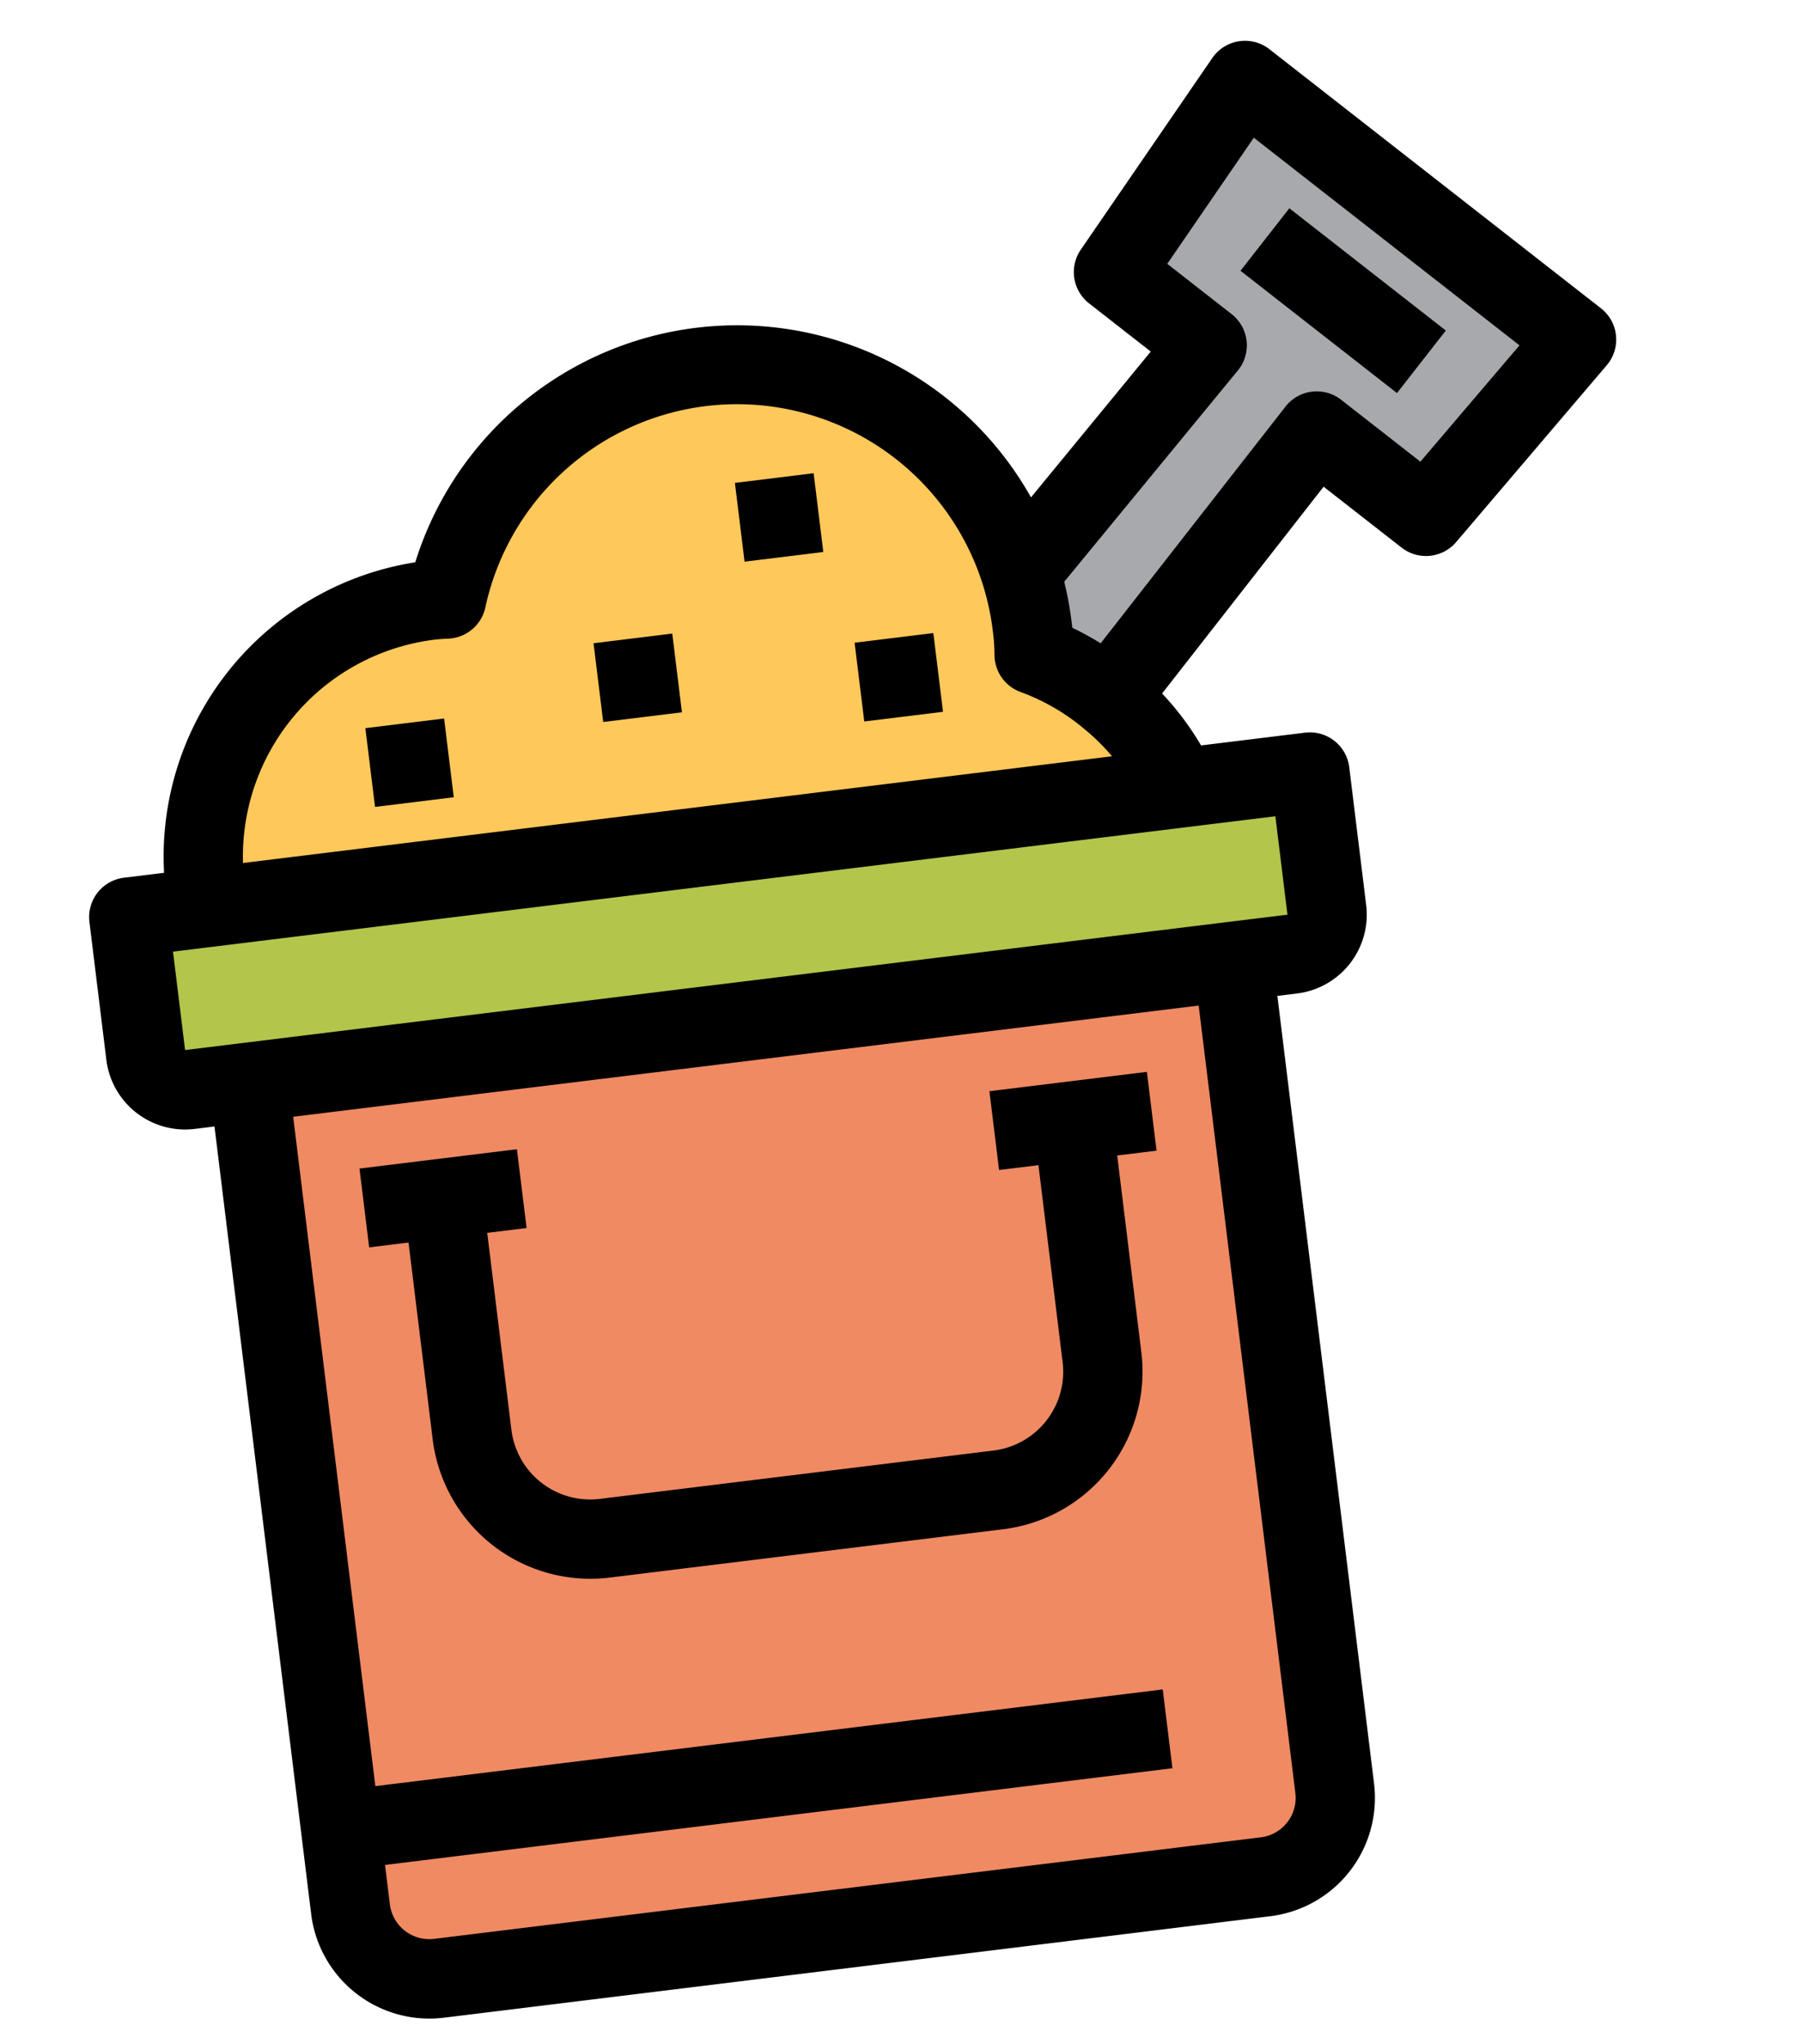
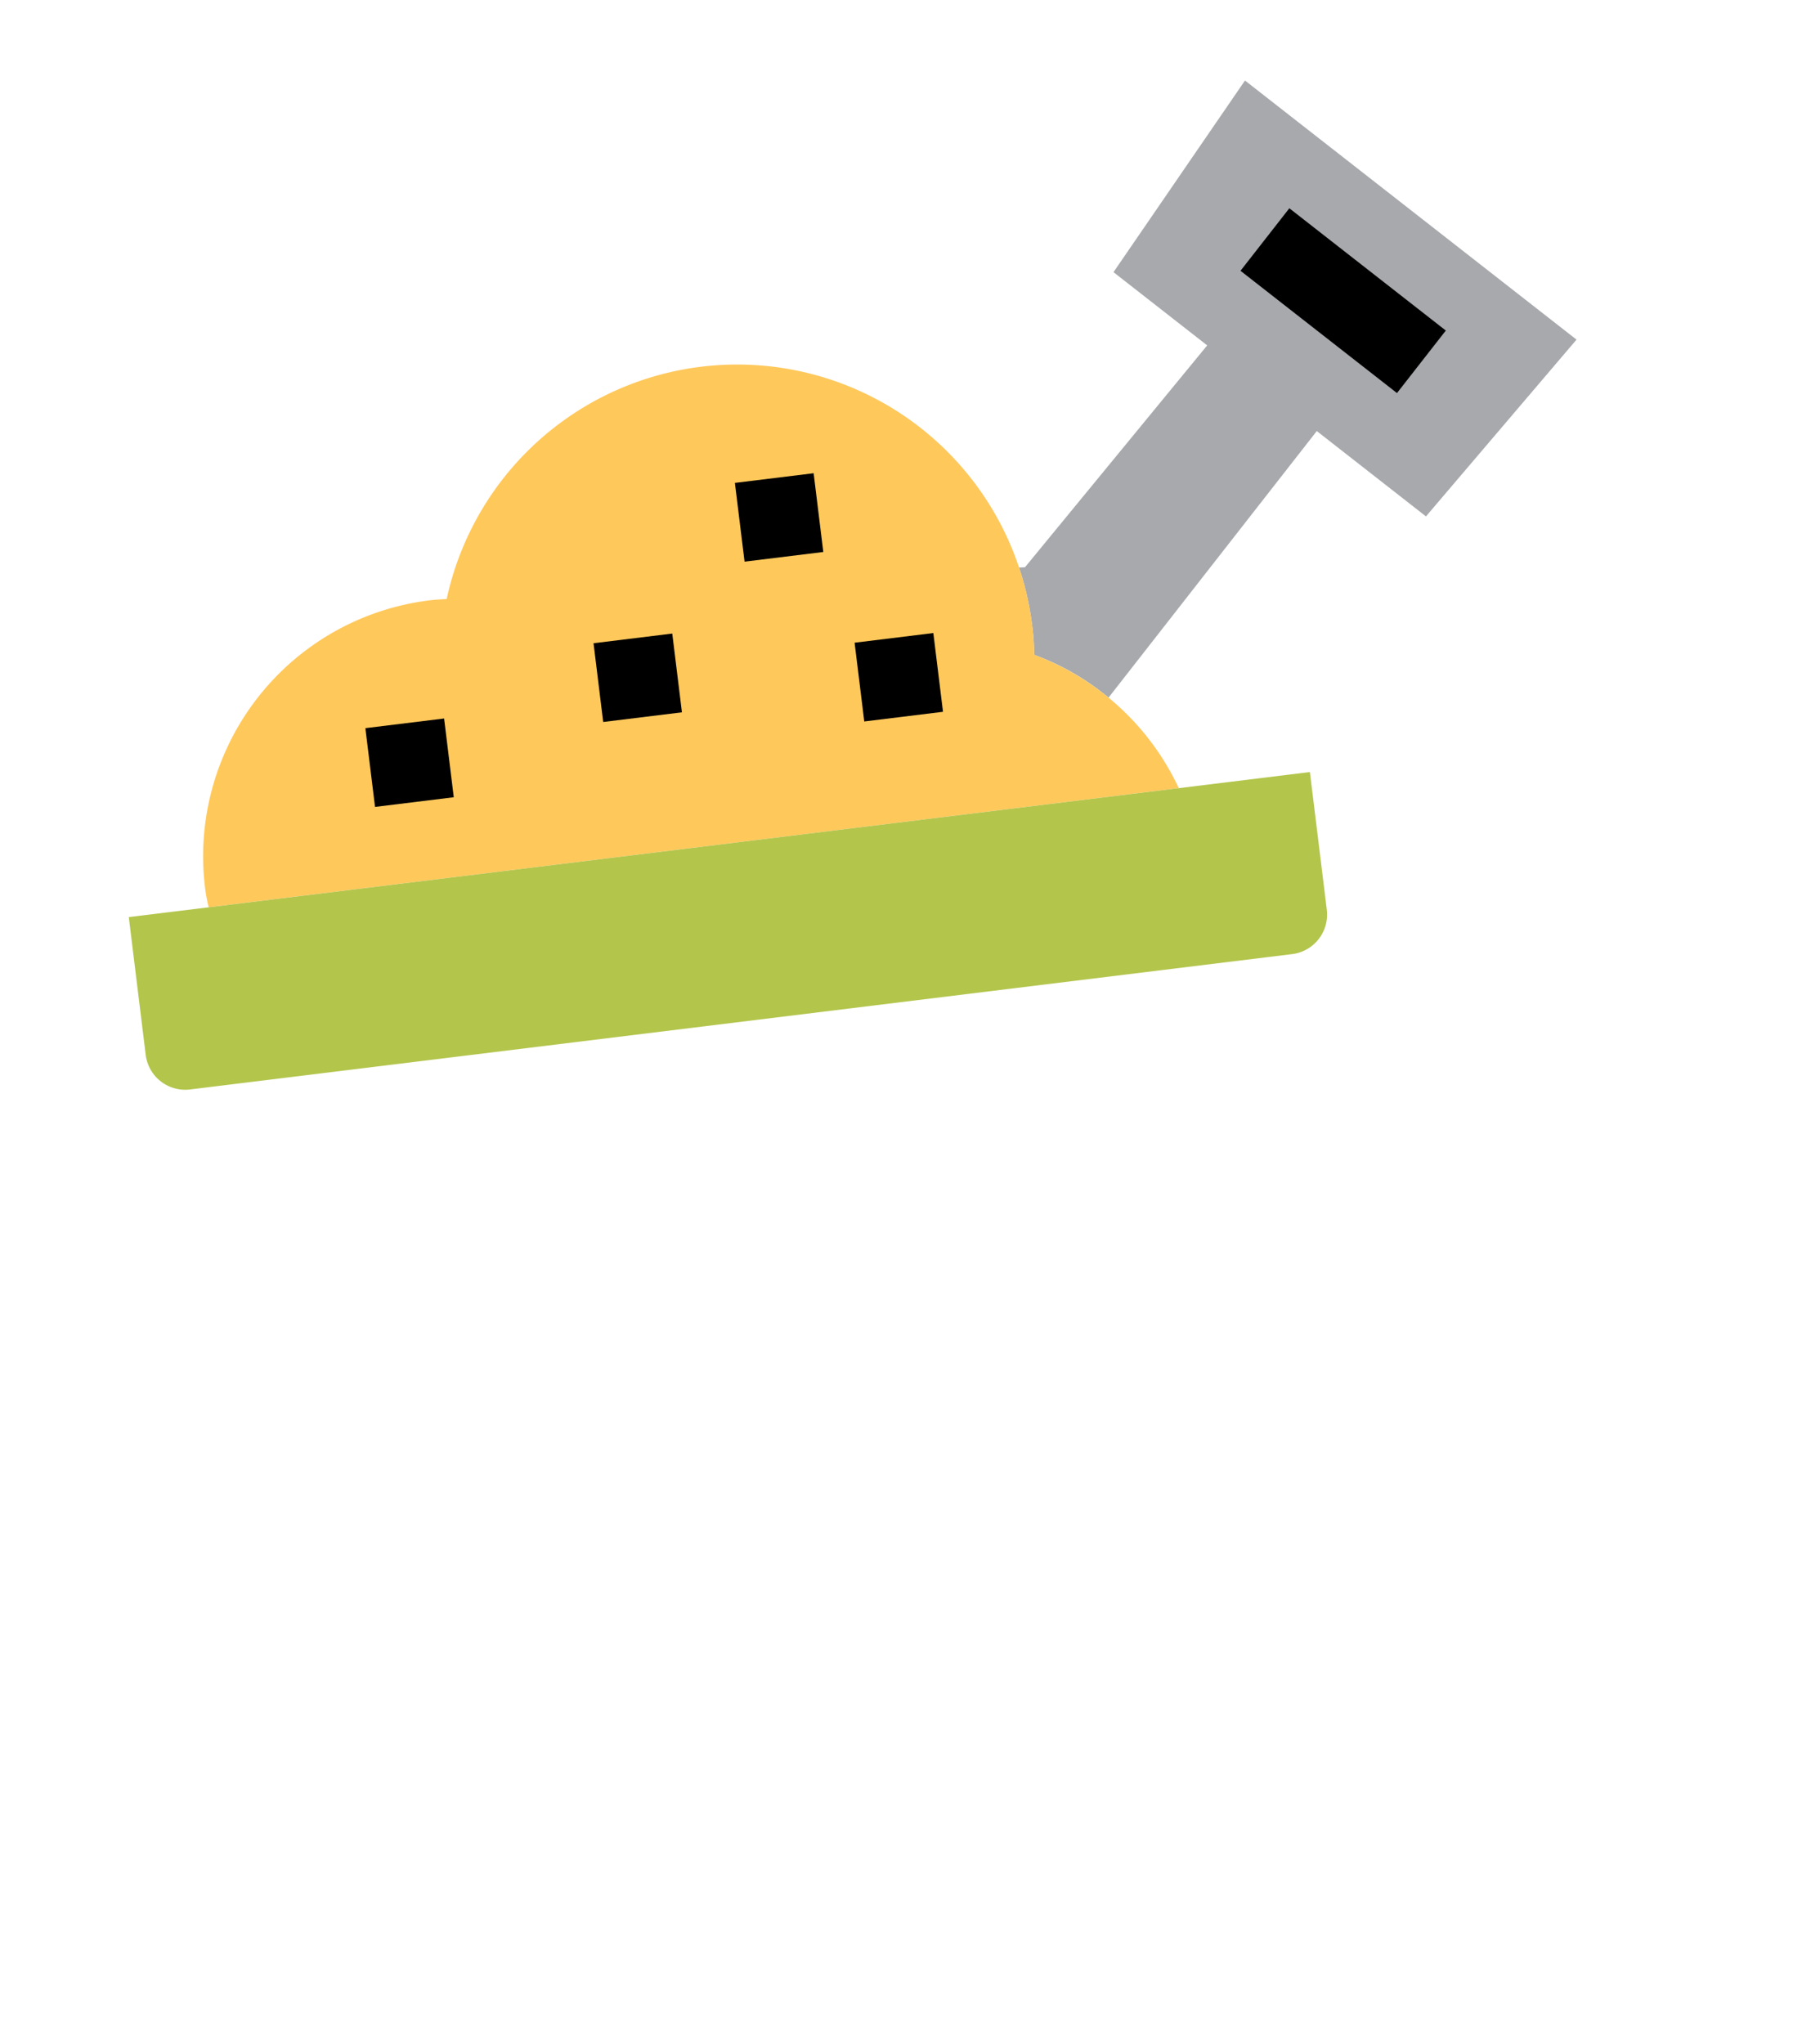
<svg xmlns="http://www.w3.org/2000/svg" width="147.568" height="167.365" viewBox="0 0 147.568 167.365">
  <g id="sand-bucket-shovel-svgrepo-com" transform="translate(-37.842 20.48) rotate(-7)">
    <path id="Path_603" data-name="Path 603" d="M328.946,40.1,309.425,59.619l-.063.065a20.559,20.559,0,0,0-5.621-4.222,18.648,18.648,0,0,0,.13-2.34,24.235,24.235,0,0,0-.488-4.9l.488.032,17.022-16.209-6.886-6.885,12.6-14.26,24.362,24.362-14,12.863Z" transform="translate(-186.162 -7.647)" fill="#a7a9ac" />
-     <path id="Path_604" data-name="Path 604" d="M140.514,97.511a21.251,21.251,0,0,1,10.427,12.278H70.9a13.612,13.612,0,0,1-.1-1.624A21.114,21.114,0,0,1,91.92,87.05c.455,0,.942.032,1.4.065a24.34,24.34,0,0,1,47.327,8.056A18.538,18.538,0,0,1,140.514,97.511Z" transform="translate(-22.935 -49.695)" fill="#ffc85b" />
-     <path id="Path_605" data-name="Path 605" d="M76.254,250.553v68.214a6.516,6.516,0,0,0,6.5,6.5h68.213a6.517,6.517,0,0,0,6.5-6.5V250.553H76.254Z" transform="translate(-26.759 -175.842)" fill="#e74c10" opacity="0.651" />
+     <path id="Path_604" data-name="Path 604" d="M140.514,97.511a21.251,21.251,0,0,1,10.427,12.278H70.9a13.612,13.612,0,0,1-.1-1.624A21.114,21.114,0,0,1,91.92,87.05c.455,0,.942.032,1.4.065a24.34,24.34,0,0,1,47.327,8.056A18.538,18.538,0,0,1,140.514,97.511" transform="translate(-22.935 -49.695)" fill="#ffc85b" />
    <path id="Path_606" data-name="Path 606" d="M146.468,201.532V212.9a3.259,3.259,0,0,1-3.248,3.248H52.268A3.259,3.259,0,0,1,49.02,212.9V201.532h97.448Z" transform="translate(-7.646 -141.438)" fill="#b3c54b" />
    <g id="Group_113" data-name="Group 113" transform="translate(38.126 0.001)">
-       <path id="Path_607" data-name="Path 607" d="M106.737,284.285v16.241a13.008,13.008,0,0,0,12.993,12.993h32.483a13.008,13.008,0,0,0,12.993-12.993V284.285h3.248v-6.5H155.461v6.5h3.248v16.241a6.5,6.5,0,0,1-6.5,6.5H119.73a6.5,6.5,0,0,1-6.5-6.5V284.285h3.248v-6.5H103.489v6.5Z" transform="translate(-83.999 -194.957)" />
      <rect id="Rectangle_45" data-name="Rectangle 45" width="6.496" height="6.496" transform="translate(24.362 47.1)" />
      <rect id="Rectangle_47" data-name="Rectangle 47" width="6.496" height="6.496" transform="translate(43.755 42.476)" />
      <rect id="Rectangle_48" data-name="Rectangle 48" width="6.496" height="6.496" transform="translate(56.845 30.858)" />
      <rect id="Rectangle_50" data-name="Rectangle 50" width="6.496" height="6.496" transform="translate(64.98 45.039)" />
-       <path id="Path_608" data-name="Path 608" d="M167.106,25.314,142.744.952a3.248,3.248,0,0,0-4.731.146l-12.6,14.26a3.248,3.248,0,0,0,.137,4.448l4.533,4.531L118.893,34.991A27.6,27.6,0,0,0,68.2,34.12,24.391,24.391,0,0,0,44.683,56.845H41.374a3.248,3.248,0,0,0-3.248,3.248V71.463a6.5,6.5,0,0,0,6.5,6.5h1.624v64.965a9.756,9.756,0,0,0,9.745,9.745H124.2a9.756,9.756,0,0,0,9.745-9.745V77.959h1.624a6.5,6.5,0,0,0,6.5-6.5V60.093a3.249,3.249,0,0,0-3.248-3.248h-8.578a23.7,23.7,0,0,0-2.651-4.609l15.192-15.192,5.729,5.726a3.248,3.248,0,0,0,4.494.095l14-12.863a3.247,3.247,0,0,0,.1-4.688ZM68.985,40.6c.36,0,.788.029,1.16.056a3.248,3.248,0,0,0,3.3-2.168,21.092,21.092,0,0,1,41.012,6.984,15.261,15.261,0,0,1-.1,1.933,3.248,3.248,0,0,0,1.755,3.3,17.419,17.419,0,0,1,4.743,3.57,17.914,17.914,0,0,1,2.042,2.562h-71.7A17.89,17.89,0,0,1,68.985,40.6Zm58.469,102.32a3.252,3.252,0,0,1-3.248,3.248H55.992a3.252,3.252,0,0,1-3.248-3.248v-3.248h64.965v-6.5H52.743V77.959h74.71Zm8.121-79.582v8.121H44.623V63.342h90.952ZM150.9,35.976l-5.823-5.821a3.249,3.249,0,0,0-4.593,0L123.1,47.543A24.013,24.013,0,0,0,120.952,46q0-.257,0-.527a28.018,28.018,0,0,0-.2-3.293L136.97,26.747a3.248,3.248,0,0,0,.056-4.649L132.3,17.372l8.292-9.383,19.523,19.523Z" transform="translate(-38.126 -0.001)" />
      <rect id="Rectangle_51" data-name="Rectangle 51" width="6.496" height="16.261" transform="translate(100.057 18.668) rotate(-45)" />
    </g>
  </g>
</svg>